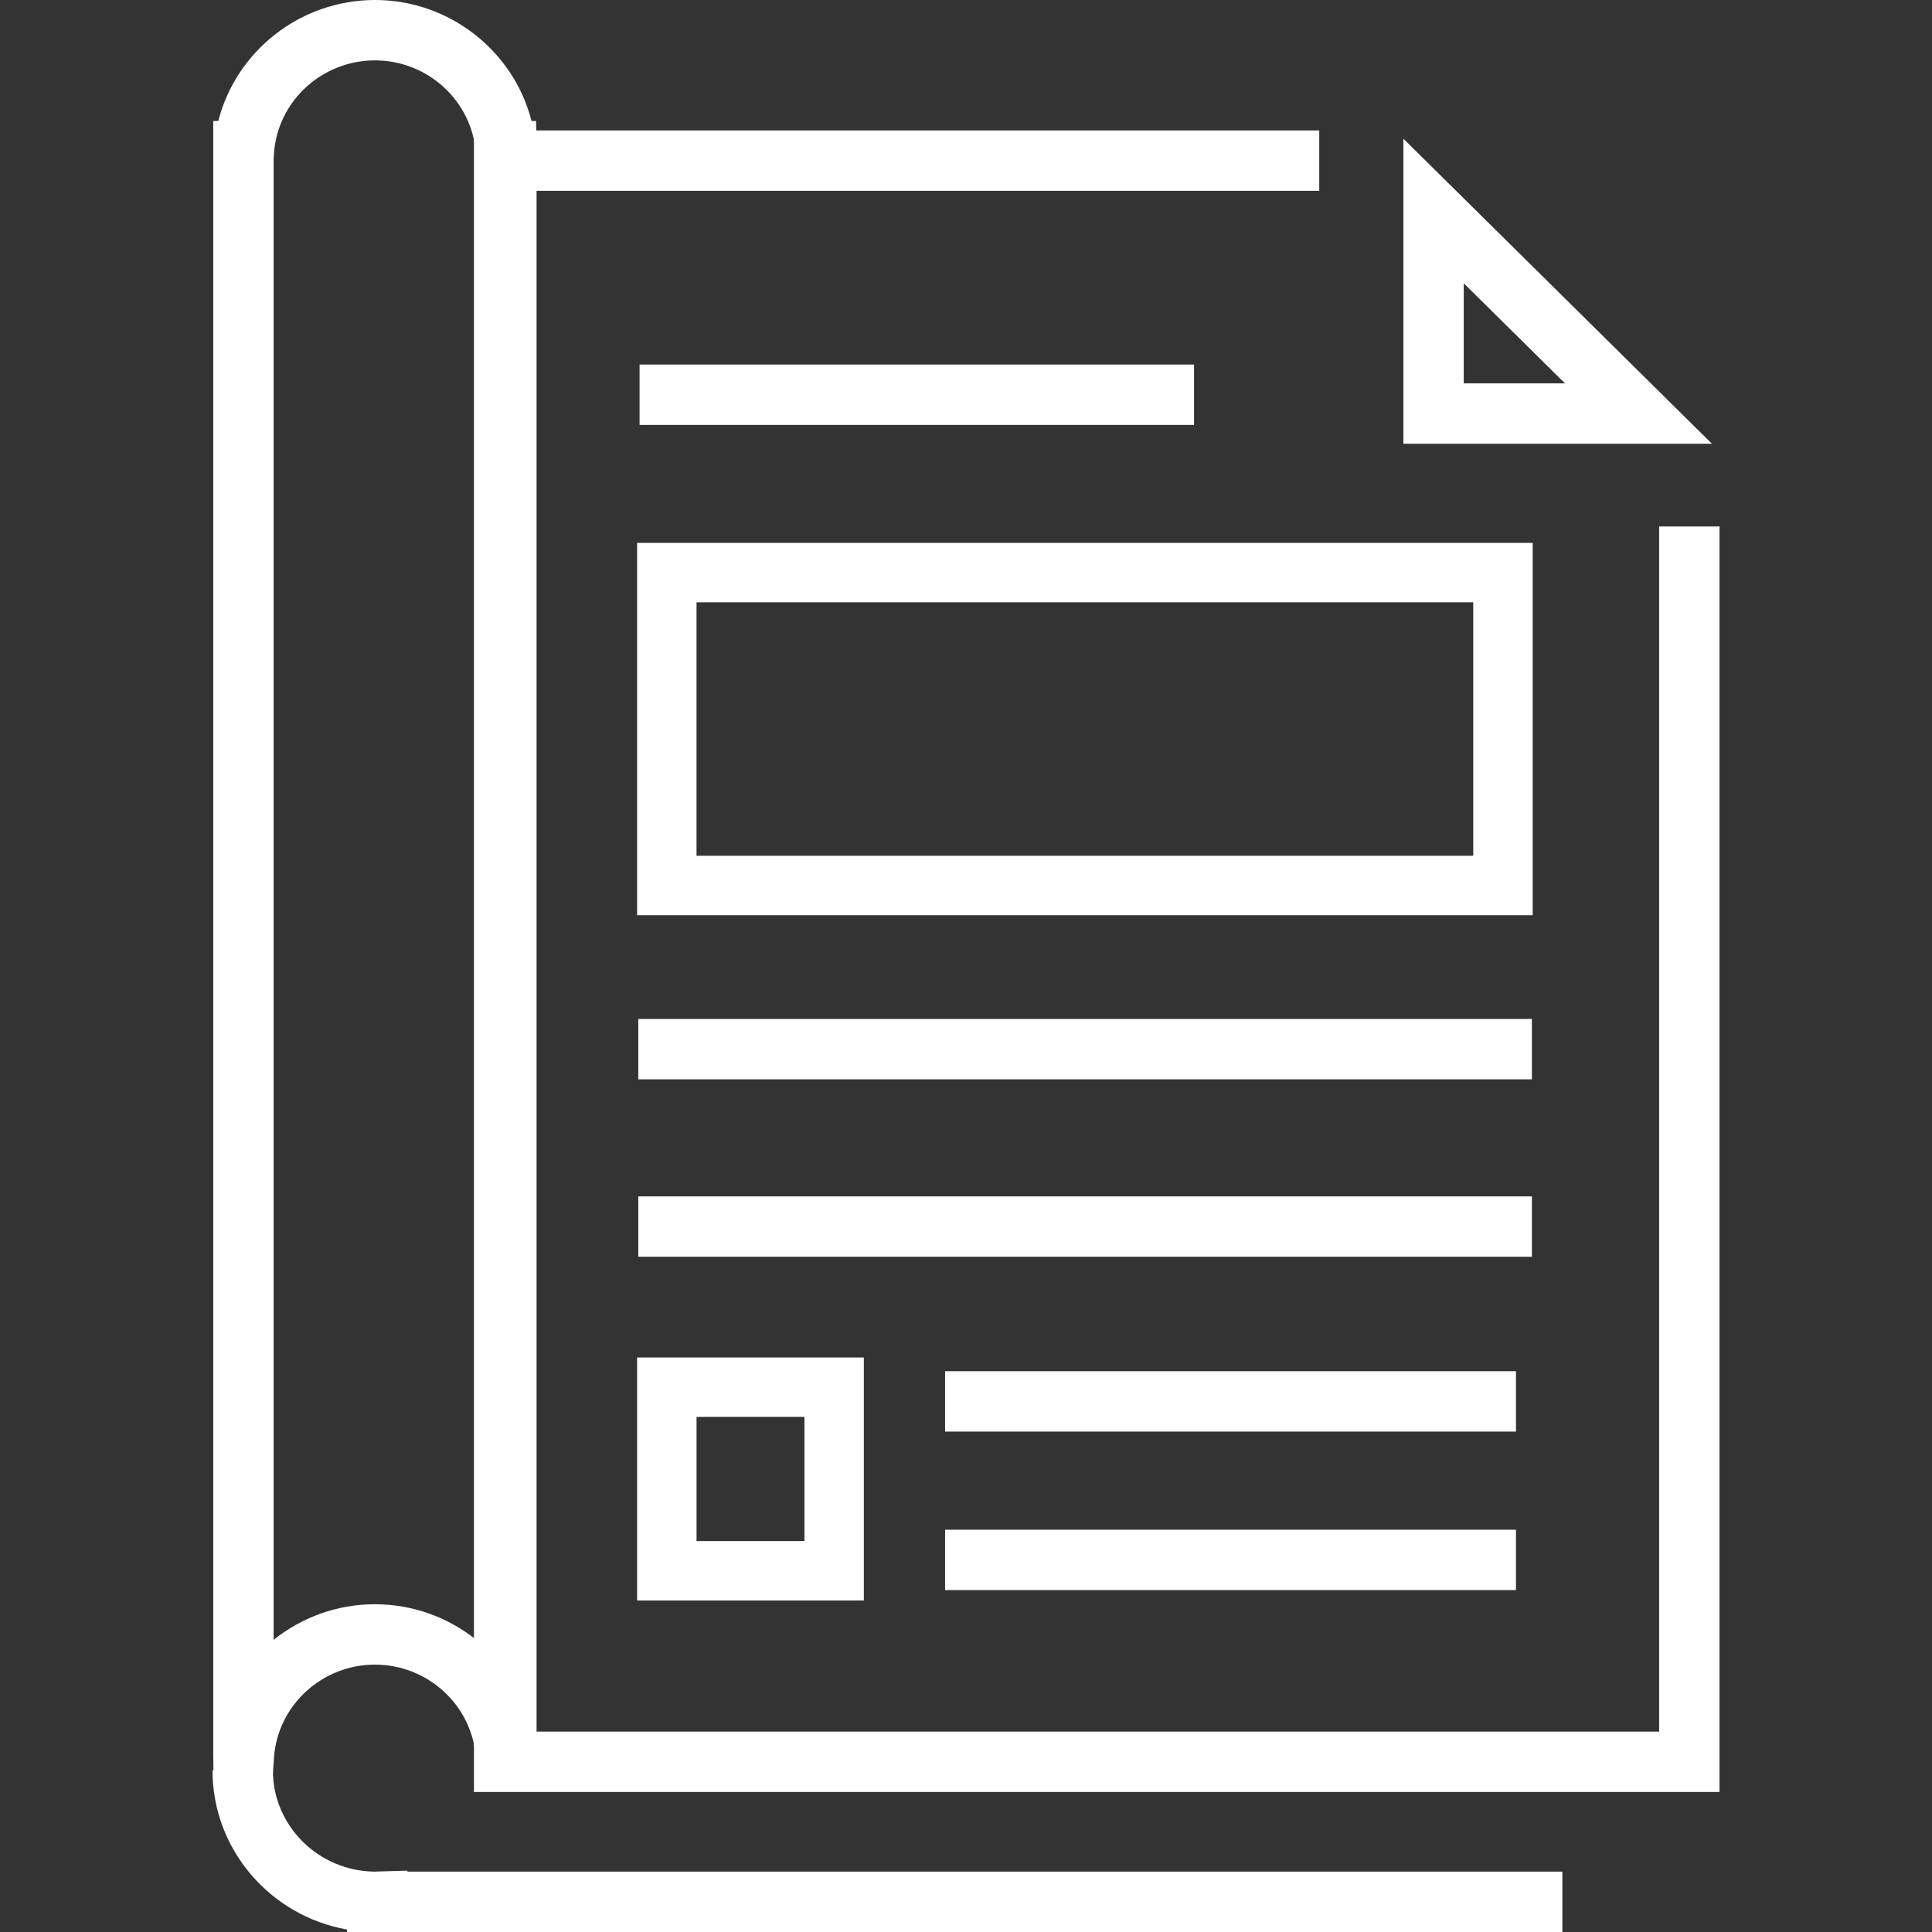
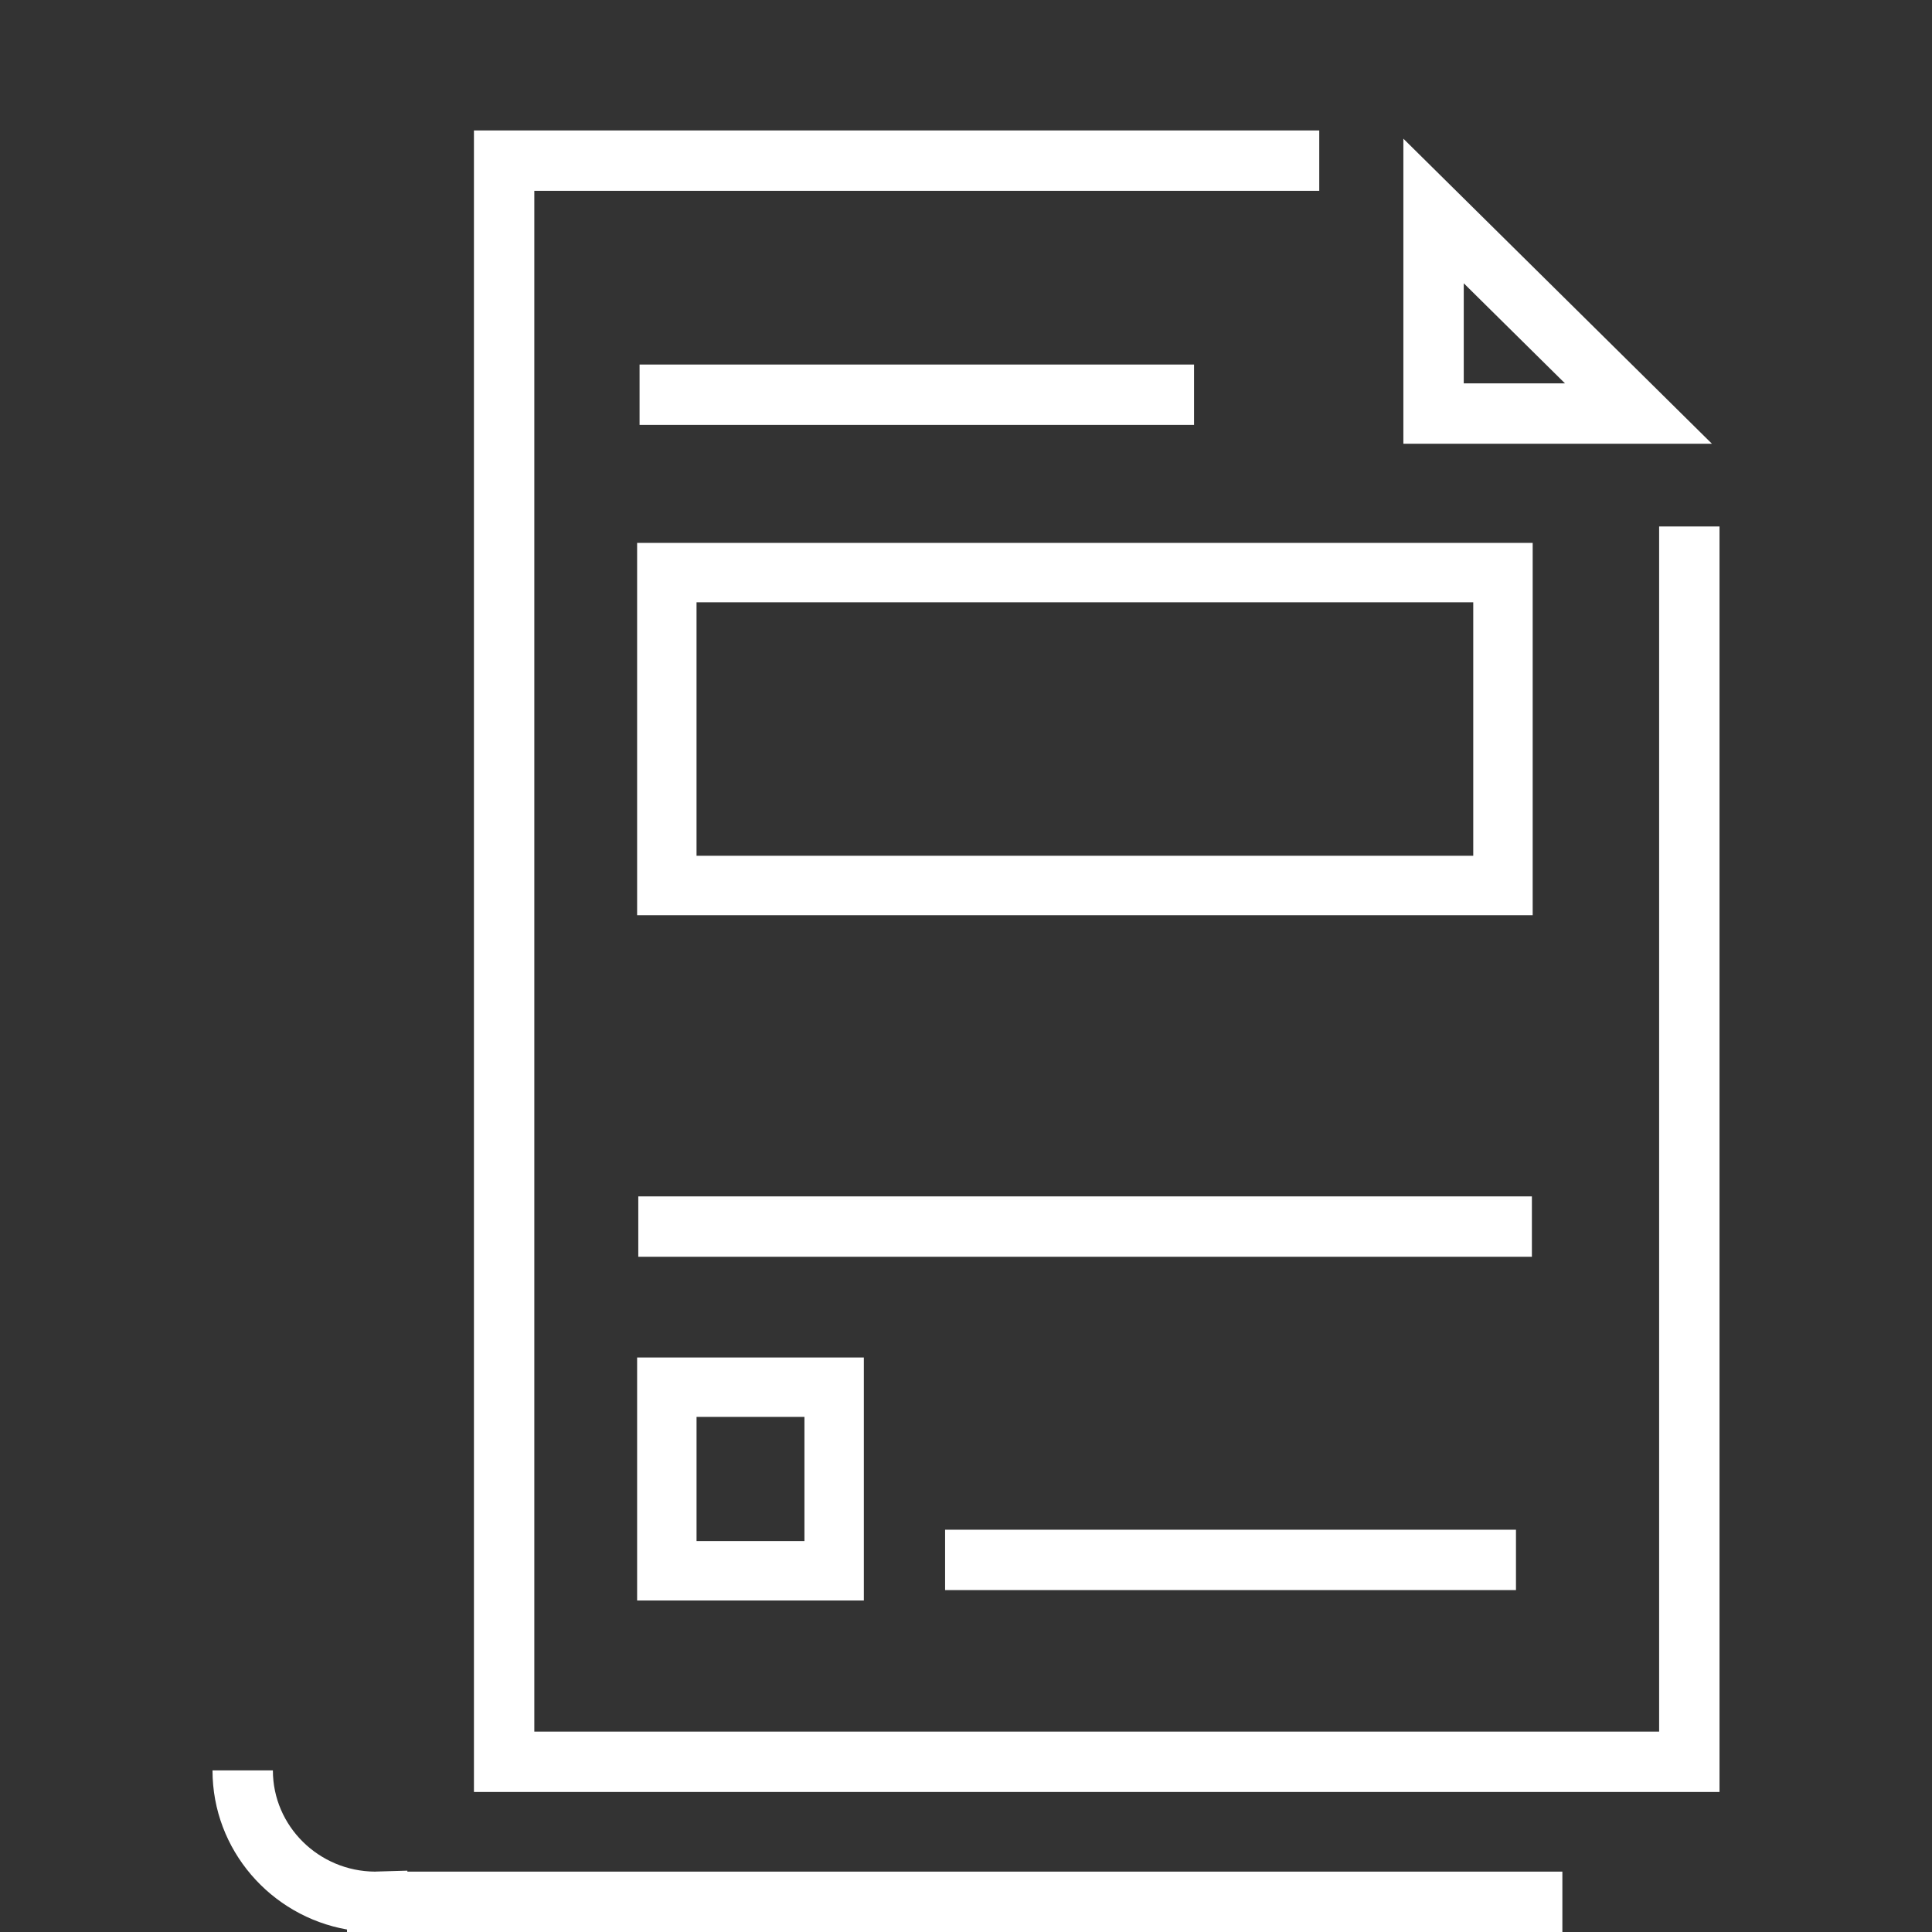
<svg xmlns="http://www.w3.org/2000/svg" version="1.1" id="Layer_1" x="0px" y="0px" width="128px" height="128px" viewBox="0 0 128 128" enable-background="new 0 0 128 128" xml:space="preserve">
  <rect x="0" y="0" width="128" height="128" fill="#333333" stroke="none" />
  <g>
    <g>
      <path fill="#ffffff" d="M103.512,128H22.99v-0.165c-5.059-0.892-8.911-5.279-8.911-10.542h4c0,3.685,3.033,6.686,6.769,6.707    l0.085-0.005l2.057-0.059V124h76.521V128z" />
    </g>
    <g>
      <polygon fill="#ffffff" points="113.922,118.723 31.4,118.723 31.4,8.642 87.404,8.642 87.404,12.642 35.4,12.642 35.4,114.723     109.922,114.723 109.922,34.88 113.922,34.88   " />
    </g>
    <g>
      <g>
        <path fill="#ffffff" d="M113.419,29.398H92.977V9.188L113.419,29.398z M96.977,25.398h6.706l-6.706-6.63V25.398z" />
      </g>
    </g>
    <g>
      <rect x="42.373" y="24.152" fill="#ffffff" width="36.736" height="4" />
    </g>
    <g>
-       <rect x="62.615" y="90.846" fill="#ffffff" width="37.822" height="4" />
-     </g>
+       </g>
    <g>
      <rect x="62.615" y="101.348" fill="#ffffff" width="37.822" height="4" />
    </g>
    <g>
-       <rect x="42.288" y="67.509" fill="#ffffff" width="59.204" height="4" />
-     </g>
+       </g>
    <g>
      <rect x="42.288" y="79.264" fill="#ffffff" width="59.204" height="4" />
    </g>
    <g>
      <path fill="#ffffff" d="M97.607,39.904v16.793h-51.46V39.904H97.607 M101.544,35.968H42.211v24.667h59.333V35.968L101.544,35.968z    " />
    </g>
    <g>
      <path fill="#ffffff" d="M53.296,93.873v8.227h-7.148v-8.227H53.296 M57.232,89.938H42.211v16.099h15.021V89.938L57.232,89.938z" />
    </g>
    <g>
-       <path fill="#ffffff" d="M35.549,118.302h-3.898l-0.128-1.862c-0.238-3.451-3.173-6.154-6.683-6.154s-6.447,2.704-6.687,6.155    l-0.129,1.861h-3.866l-0.03-2V8.016h0.334C15.64,3.396,19.882,0,24.84,0c4.957,0,9.198,3.397,10.375,8.016h0.303l0.031,2V118.302z     M18.128,10.521v98.123c1.844-1.477,4.185-2.359,6.712-2.359c2.526,0,4.866,0.882,6.709,2.357V10.458l-0.026-0.304    C31.285,6.703,28.349,4,24.84,4c-3.51,0-6.447,2.704-6.687,6.155L18.128,10.521z" />
-     </g>
+       </g>
  </g>
</svg>